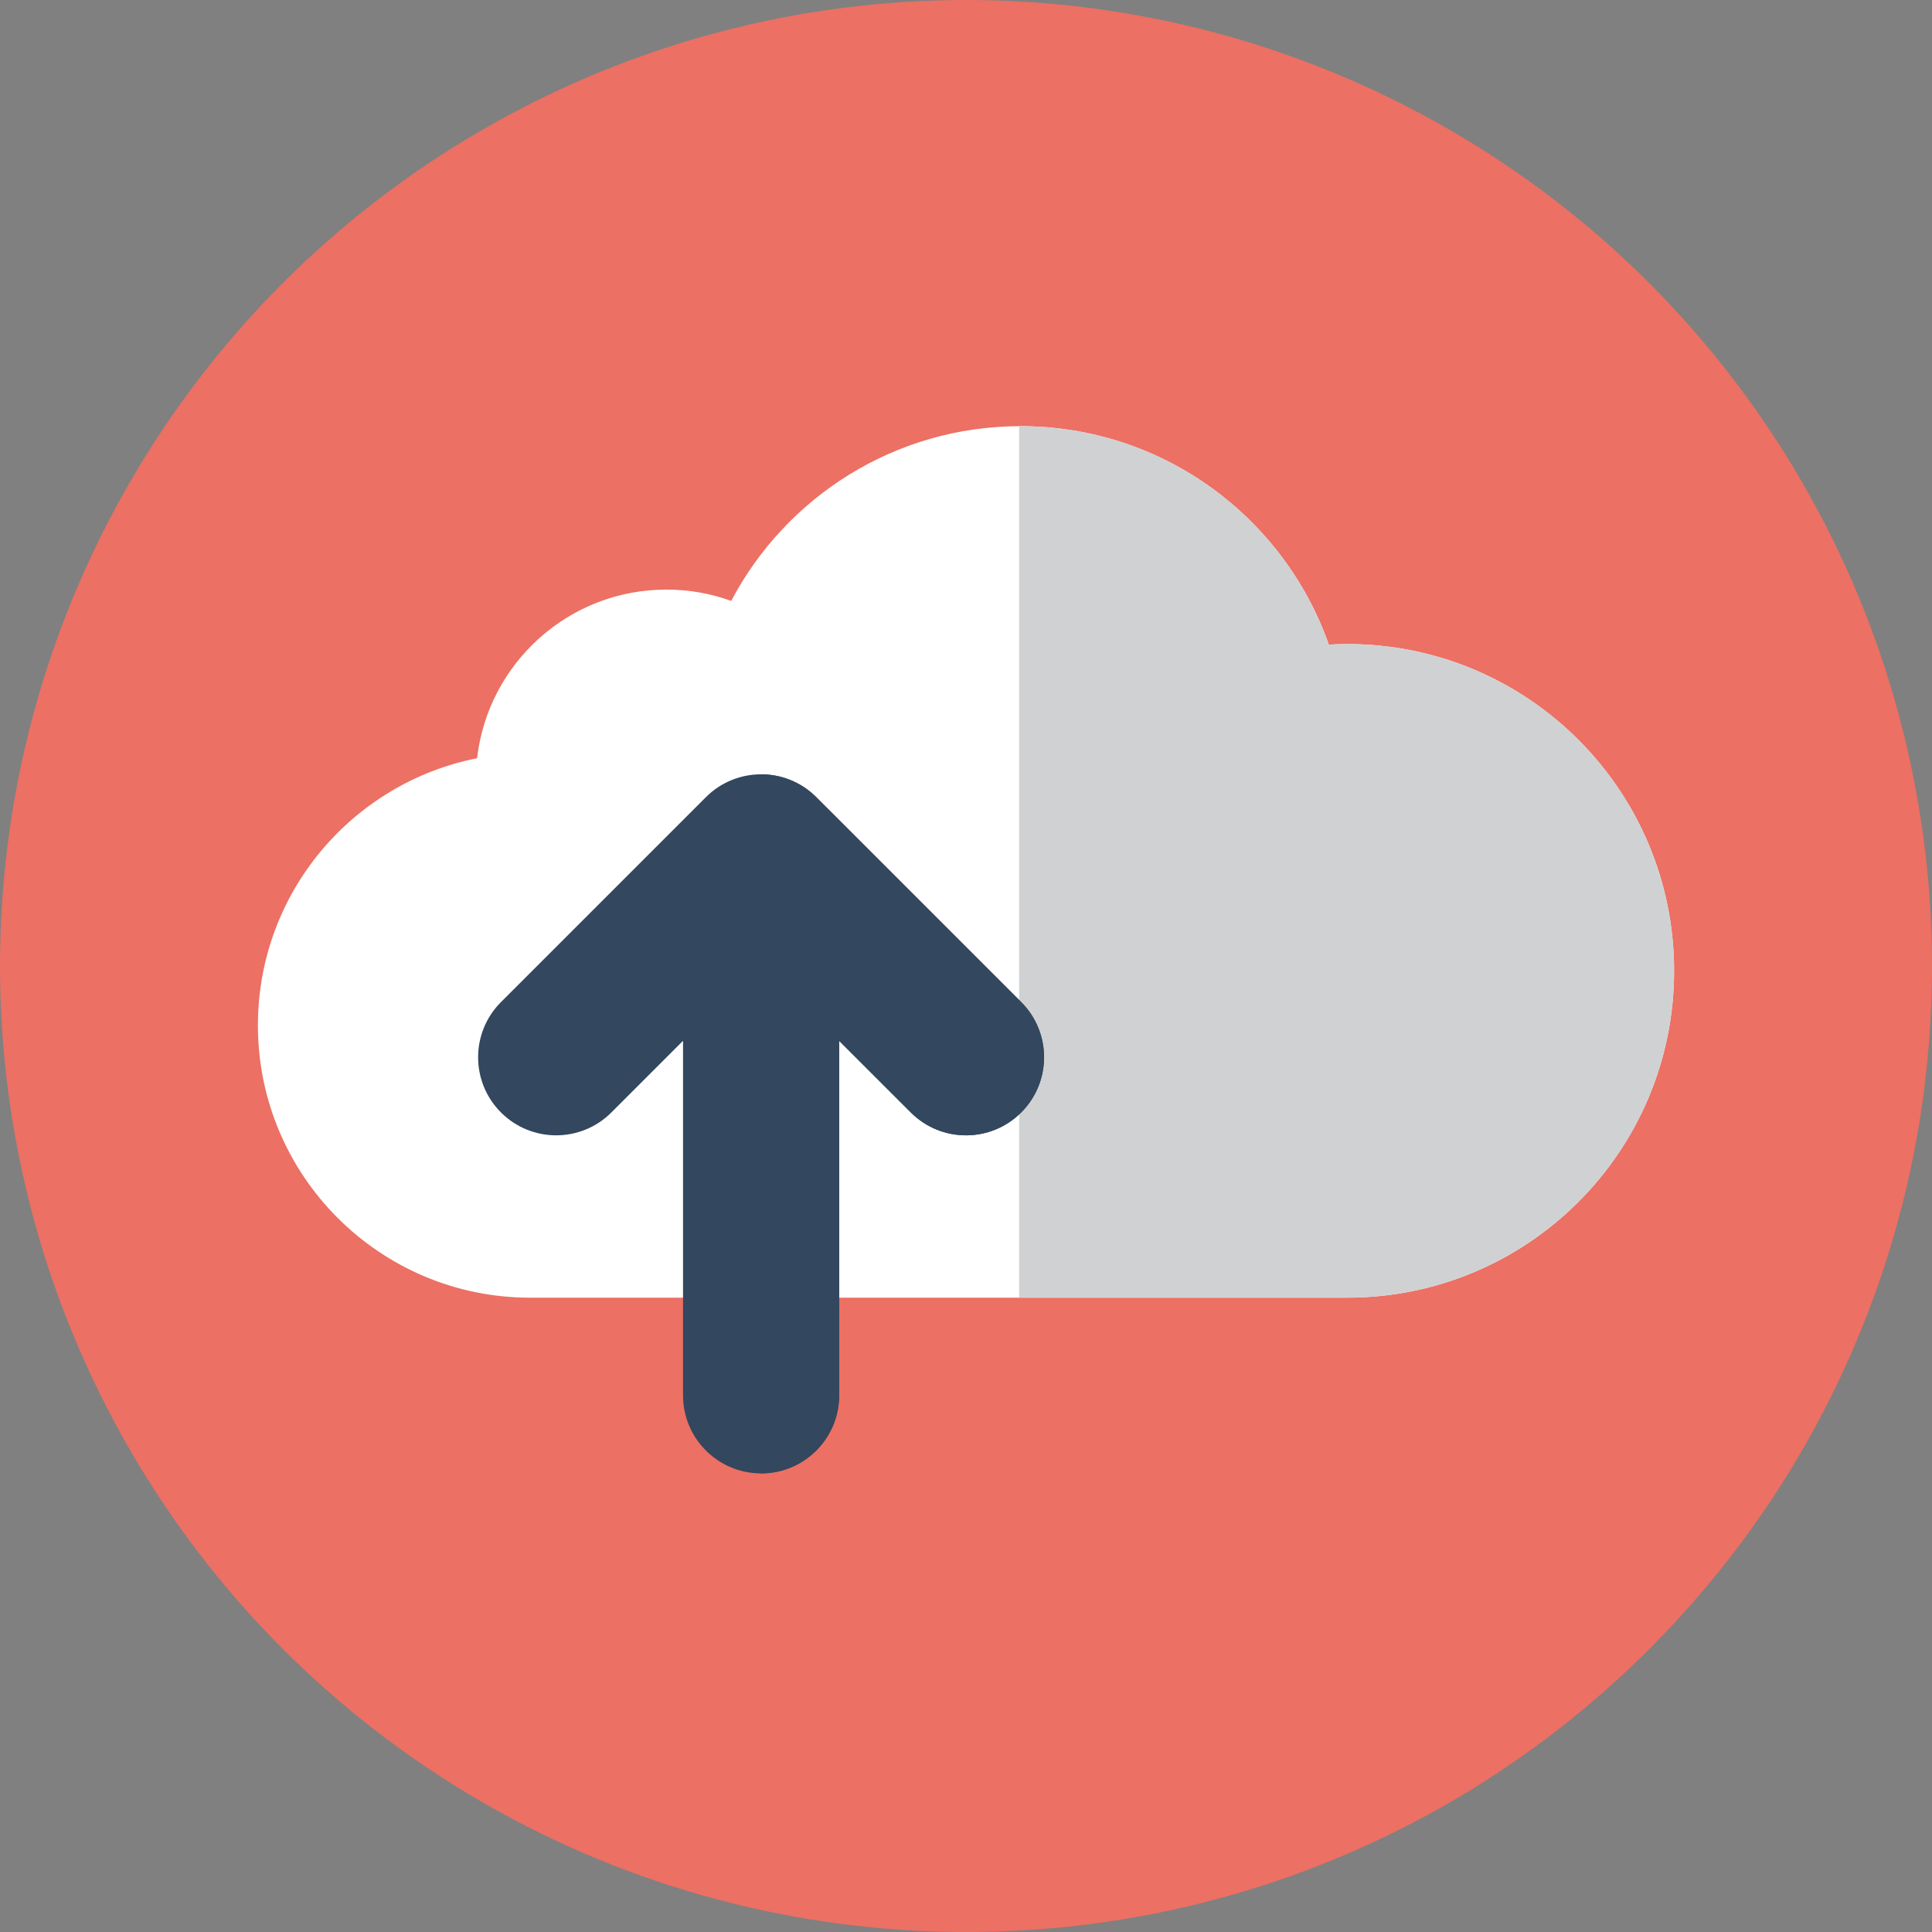
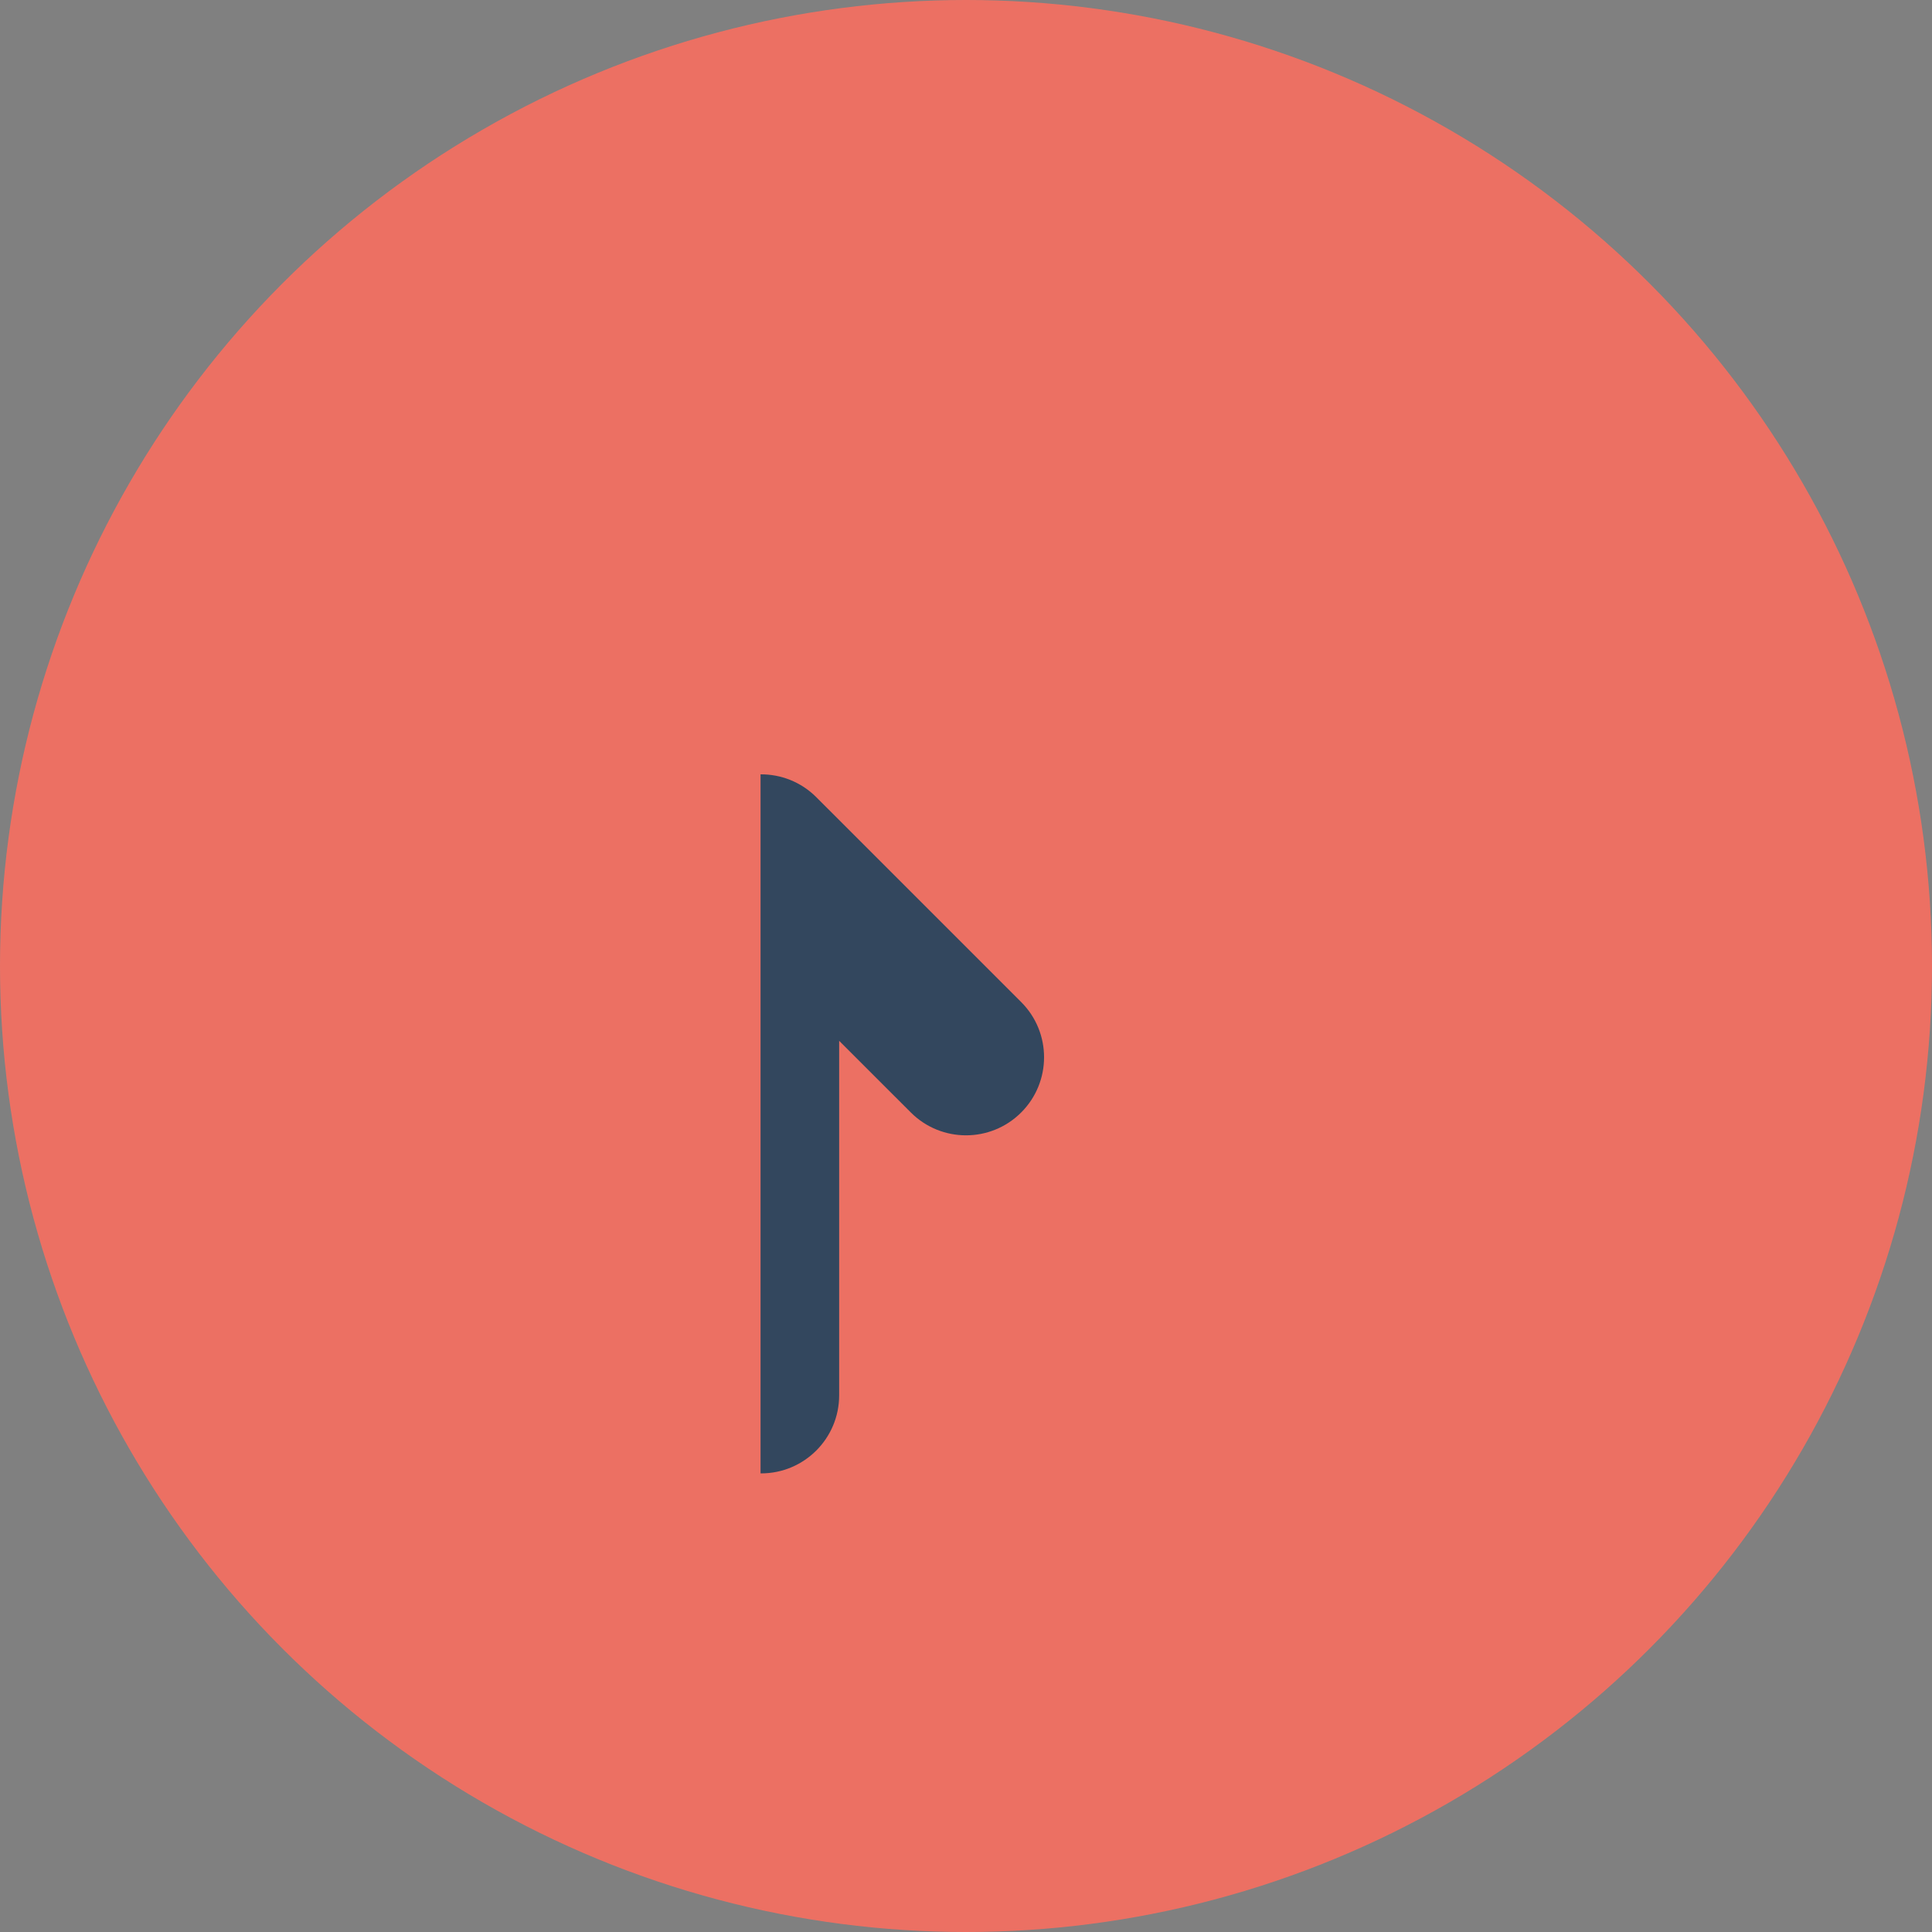
<svg xmlns="http://www.w3.org/2000/svg" version="1.1" id="Layer_1" x="0px" y="0px" viewBox="0 0 512 512" style="enable-background:new 0 0 512 512;" xml:space="preserve" width="512px" height="512px" class="">
  <rect x="0" y="0" width="512" height="512" fill="#808080" stroke="none" />
  <g>
    <circle style="fill:#EC7063" cx="256" cy="256" r="256" data-original="#E09112" class="" data-old_color="#ec7063" />
-     <path style="fill:#EC7063" d="M437.019,437.019c41.868-41.868,66.191-94.63,72.99-149.163l-89.798-89.798l-12.417,16.663  l-72.142-72.142L198.537,259.448l-5.172,4.022L84.171,316.797l194.21,194.21C336.251,505.959,392.73,481.308,437.019,437.019z" data-original="#FF5419" class="" data-old_color="#ec7063" />
-     <path style="fill:#FFFFFF;" d="M357.045,343.897c47.833,0,86.609-38.776,86.609-86.609s-38.776-86.609-86.609-86.609  c-1.645,0-3.275,0.055-4.898,0.147c-11.85-33.711-43.949-57.885-81.711-57.885c-33.277,0-62.152,18.777-76.657,46.302  c-5.361-1.938-11.142-2.998-17.17-2.998c-25.929,0-47.283,19.535-50.176,44.691c-33.115,6.554-58.085,35.752-58.085,70.79  c0,39.86,32.313,72.175,72.175,72.175h216.523V343.897z" data-original="#FFFFFF" class="" />
-     <path style="fill:#D0D1D3;" d="M357.045,170.677c-1.645,0-3.275,0.055-4.898,0.147c-11.85-33.711-43.949-57.885-81.711-57.885  c-0.119,0-0.236,0.005-0.355,0.007v230.953h86.966c47.833,0,86.609-38.776,86.609-86.609  C443.654,209.455,404.878,170.677,357.045,170.677z" data-original="#D0D1D3" class="" />
-     <path style="fill:#33475E" d="M270.627,265.559l-54.303-54.3c-8.082-8.078-21.175-8.078-29.256,0l-54.303,54.3  c-8.08,8.078-8.08,21.176,0,29.256c8.076,8.077,21.173,8.08,29.256,0l18.989-18.989v93.951c0,11.424,9.263,20.687,20.687,20.687  c11.424,0,20.687-9.263,20.687-20.687v-93.951l18.989,18.987c4.041,4.041,9.333,6.06,14.627,6.06c5.294,0,10.59-2.02,14.627-6.06  C278.707,286.736,278.707,273.636,270.627,265.559z" data-original="#386895" class="" data-old_color="#33475e" />
    <path style="fill:#33475E" d="M270.627,265.559l-54.303-54.3c-4.077-4.075-9.43-6.089-14.77-6.051v185.249  c0.048,0,0.095,0.007,0.143,0.007c11.424,0,20.687-9.263,20.687-20.687v-93.951l18.989,18.987c4.041,4.041,9.333,6.06,14.627,6.06  c5.294,0,10.59-2.02,14.627-6.06C278.707,286.736,278.707,273.636,270.627,265.559z" data-original="#273B7A" class="active-path" data-old_color="#33475e" />
  </g>
</svg>